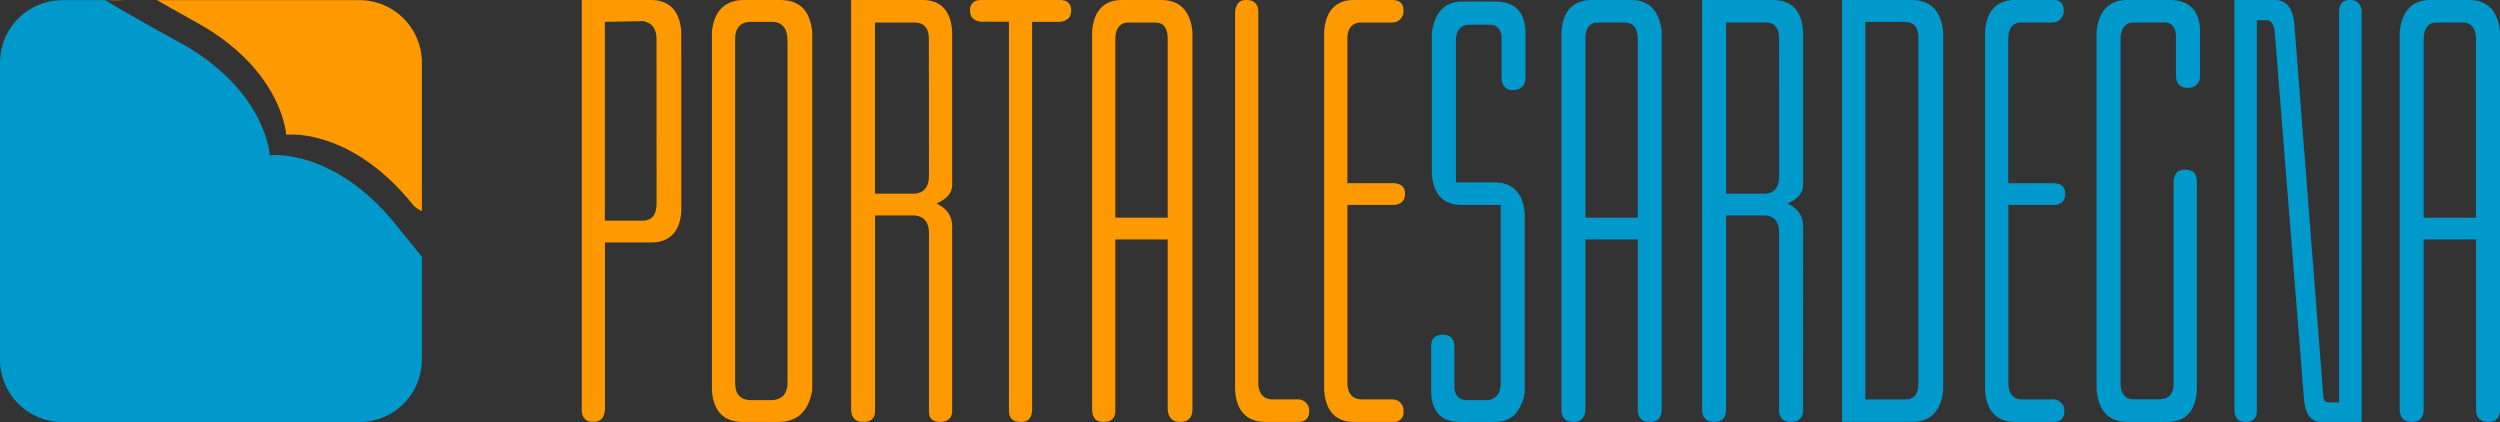
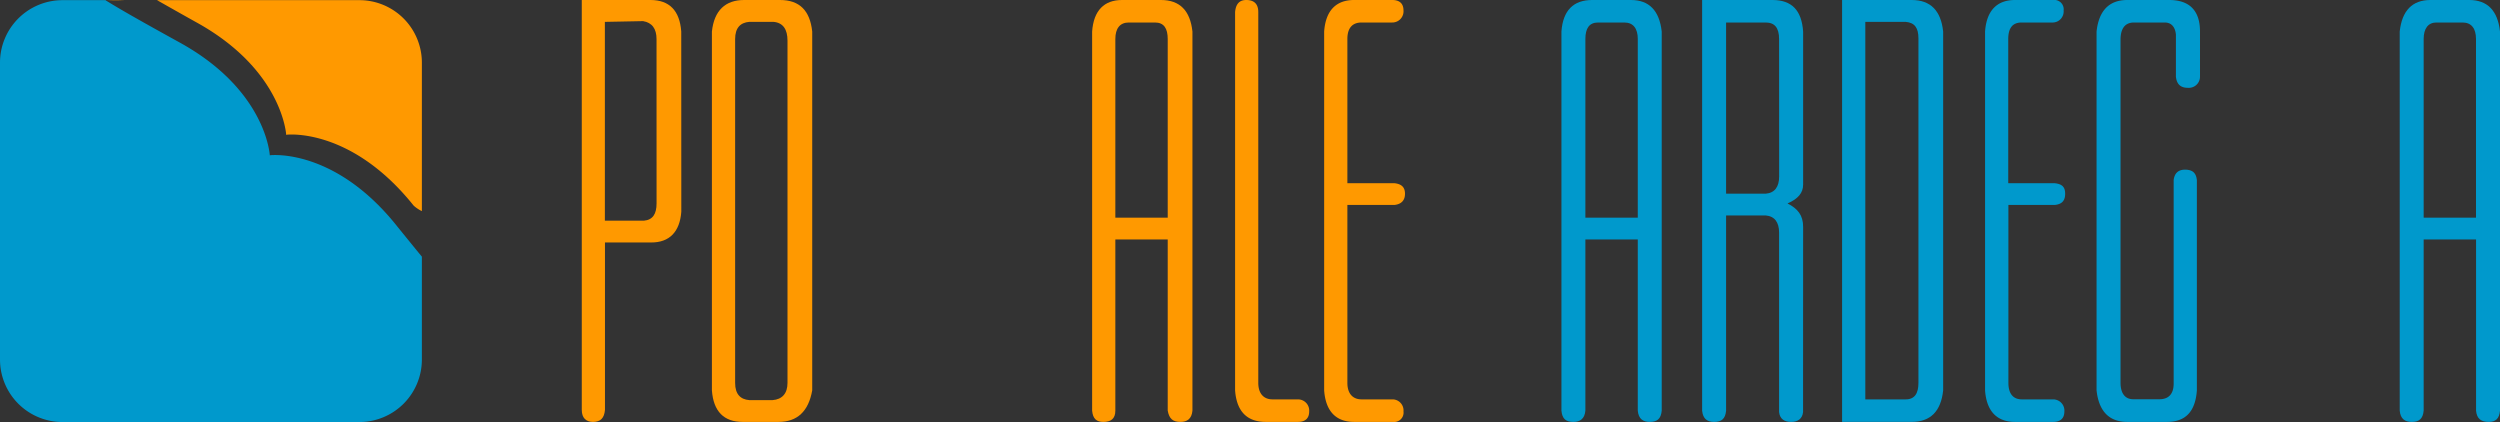
<svg xmlns="http://www.w3.org/2000/svg" viewBox="0 0 800 135.05">
  <rect x="0" y="0" width="800" height="135.05" fill="#333333" stroke="none" />
  <defs>
    <style>
      .cls-1, .cls-2 {
        fill: #f90;
      }

      .cls-1, .cls-4, .cls-5 {
        fill-rule: evenodd;
      }

      .cls-3, .cls-4 {
        fill: #09c;
      }

      .cls-5 {
        fill: #fff;
      }
    </style>
  </defs>
  <g id="Livello_2" data-name="Livello 2">
    <g id="Layer_1_1">
      <path class="cls-1" d="M218,10.09C217.51,3.36,214.16,0,208.17,0h-22V131.17c0,2.64,1.44,3.84,3.59,3.84,2.4,0,3.59-1.2,3.83-3.84V77.59h14.85c5.75,0,9.1-3.36,9.58-9.85Zm-7.9,55c0,3.36-1.2,5.29-4.07,5.53H193.56V7l12.22-.24q4.31.72,4.31,5.77Z" />
      <path class="cls-1" d="M259.91,10.09C259.19,3.36,255.84,0,249.61,0h-11.5c-6,0-9.58,3.36-10.3,10.09V124.92c.48,6.73,3.84,10.09,9.82,10.09h11.5q9,0,10.78-10.09ZM252,122.52c0,3.36-1.67,5.28-4.79,5.52h-7.42c-2.88-.24-4.55-1.92-4.55-5.52v-110c0-3.61,1.67-5.29,4.55-5.53h7.66c3.12.24,4.55,2.4,4.55,6Z" />
-       <path class="cls-1" d="M304.7,72.55c0-3.61-1.68-5.77-5-7.45,3.35-1.44,5-3.36,5-6v-49C304.22,3.36,301.1,0,295.12,0H272.36V131.41c.24,2.64,1.68,3.6,3.83,3.6,2.4,0,3.84-1,3.84-3.6V68.94h12.69c2.87.24,4.55,2.17,4.55,5.53v57.42c0,2.16,1.44,3.12,3.59,3.12s3.6-1,3.84-3.12Zm-7.43-16.1c0,3.36-1.68,5.29-4.55,5.53H280V7.2h12.69c2.87,0,4.55,1.68,4.55,5.29Z" />
-       <path class="cls-2" d="M342.78,3.36c0-2.16-1.2-3.36-3.59-3.36H314c-2.4,0-3.6,1.2-3.6,3.36s1.2,3.36,3.6,3.6h8.86V131.41c0,2.64,1.44,3.6,3.83,3.6,2.16,0,3.35-1,3.59-3.6V7h8.87Q342.78,6.6,342.78,3.36Z" />
      <path class="cls-1" d="M381.58,10.09Q380.5,0,371.52,0H359.06c-5.74,0-9.1,3.36-9.58,10.09V131.41c.24,2.64,1.44,3.6,3.6,3.6,2.39,0,3.83-1,3.83-3.6V76.63h16.76v54.78c.48,2.64,1.68,3.6,4.08,3.6,2.15,0,3.59-1,3.83-3.6ZM356.91,69.66V12.49c0-3.37,1.44-5.29,4.31-5.29h8.38c2.88,0,4.07,1.92,4.07,5.29V69.66Z" />
      <path class="cls-2" d="M418.94,131.65a3.59,3.59,0,0,0-3.59-3.85h-8.14c-2.88,0-4.56-1.92-4.56-5.28V3.84c0-2.64-1.43-3.84-3.83-3.84-2.15,0-3.35,1.2-3.59,3.84V124.92c.48,6.73,3.83,10.09,9.82,10.09h10.3C417.74,135,418.94,133.81,418.94,131.65Z" />
      <path class="cls-2" d="M449.6,62c0-2.17-1.2-3.13-3.35-3.37H431.16V12.49c0-3.61,1.67-5.29,4.55-5.29h9.82a3.58,3.58,0,0,0,3.59-3.84c0-2.16-1.2-3.36-3.59-3.36H433.31c-5.75,0-9.1,3.36-9.58,10.09V124.92c.48,6.73,3.83,10.09,9.58,10.09h12.46a3,3,0,0,0,3.35-3.36,3.55,3.55,0,0,0-3.35-3.85H435.71c-2.88,0-4.55-1.92-4.55-5.28V65.58h15.09C448.4,65.34,449.6,64.14,449.6,62Z" />
-       <path class="cls-3" d="M488.16,10.81c0-7-3.35-10.33-9.82-10.33H468c-4.07,0-6.71,1.68-8.38,5a19.88,19.88,0,0,0-1.44,5.05V55.49c.48,6.73,3.59,10.09,9.82,10.09h12.22v56.94c0,3.36-1.44,5.28-4.32,5.52H469c-2.16-.24-3.35-1.44-3.59-3.84V110.75c-.24-2.65-1.44-3.61-3.84-3.61-2.15,0-3.59,1-3.59,3.61v14.17q0,10.1,9.34,10.09H478.1c4.07,0,6.95-1.68,8.38-5a11.25,11.25,0,0,0,1.44-5V68.46c-.48-6.72-3.83-10.09-9.82-10.09H465.89V13.21c0-3.37,1.43-5.29,4.31-5.29h6.7c2.16,0,3.36,1.44,3.6,3.85V25.22q.35,3.6,3.59,3.6c2.39,0,3.83-1.2,4.07-3.6Z" />
      <path class="cls-4" d="M531.75,10.09C531,3.36,527.68,0,521.93,0H509.48c-6,0-9.34,3.36-9.82,10.09V131.41c.24,2.64,1.43,3.6,3.83,3.6,2.15,0,3.59-1,3.83-3.6V76.63h16.77v54.78c.24,2.64,1.67,3.6,3.83,3.6,2.39,0,3.59-1,3.83-3.6ZM507.32,69.66V12.49c0-3.37,1.2-5.29,4.07-5.29h8.38c2.88,0,4.32,1.92,4.32,5.29V69.66Z" />
      <path class="cls-4" d="M577,72.55c0-3.61-1.68-5.77-5-7.45,3.35-1.44,5-3.36,5-6v-49C576.54,3.36,573.42,0,567.2,0H544.68V131.41c.24,2.64,1.68,3.6,3.84,3.6,2.39,0,3.59-1,3.83-3.6V68.94H565c2.88.24,4.31,2.17,4.31,5.53v57.42c.24,2.16,1.68,3.12,3.84,3.12s3.59-1,3.83-3.12Zm-7.67-16.1c0,3.36-1.43,5.29-4.31,5.53H552.35V7.2H565c2.88,0,4.31,1.68,4.31,5.29Z" />
      <path class="cls-4" d="M621.81,10.09Q620.73,0,611.75,0H589.47V135h22.28q9,0,10.06-10.09ZM613.9,122.52c0,3.36-1.2,5.28-4.07,5.28H596.9V7h12.93c2.87.24,4.07,1.92,4.07,5.29Z" />
      <path class="cls-3" d="M660.85,62c0-2.17-1-3.13-3.36-3.37H642.64V12.49c0-3.61,1.44-5.29,4.31-5.29H657a3.54,3.54,0,0,0,3.36-3.84A3,3,0,0,0,657,0H644.8c-5.75,0-9.1,3.36-9.58,10.09V124.92c.48,6.73,3.83,10.09,9.58,10.09H657c2.4,0,3.6-1.2,3.6-3.36a3.59,3.59,0,0,0-3.6-3.85H647c-2.87,0-4.31-1.92-4.31-5.28V65.58h14.85C659.89,65.34,660.85,64.14,660.85,62Z" />
      <path class="cls-3" d="M704,10.09C704,3.36,700.6,0,694.14,0H680.72c-5.74,0-9.1,3.36-9.82,10.09V124.92c.72,6.73,4.08,10.09,9.82,10.09h12.7c6,0,9.1-3.36,9.58-10.09V57.65c-.24-2.16-1.2-3.36-3.83-3.36-2.16,0-3.36,1.2-3.6,3.36v65.11c0,3.36-1.67,5-4.55,5h-8.38c-2.63,0-4.07-1.92-4.07-5.28V12.73c0-3.61,1.44-5.53,4.31-5.53h9.82c2.16,0,3.35,1.44,3.59,3.85V24.5c.24,2.4,1.44,3.6,3.84,3.6A3.58,3.58,0,0,0,704,24.5Z" />
-       <path class="cls-3" d="M755.69,3.12A3.49,3.49,0,0,0,751.86,0c-1.92,0-3.11,1-3.35,3.12V128.76h-3.12c-1.2,0-1.67-.48-1.91-1.68L734.14,7c-.72-4.8-2.64-7-6.23-7H715V131.41c.24,2.64,1.44,3.6,3.6,3.6s3.59-1,3.59-3.6V6.48h3.35c1.44.24,2.16,1.44,2.4,4.09l9.34,117.23c.48,5,2.39,7.21,5.51,7.21h12.93Z" />
      <path class="cls-4" d="M800,10.09C799.28,3.36,795.93,0,790.18,0H777.73c-5.75,0-9.11,3.36-9.82,10.09V131.41c.24,2.64,1.67,3.6,3.83,3.6,2.39,0,3.59-1,3.83-3.6V76.63h16.77v54.78c.23,2.64,1.67,3.6,4.07,3.6,2.15,0,3.35-1,3.59-3.6ZM775.57,69.66V12.49c0-3.37,1.44-5.29,4.07-5.29H788c2.88,0,4.32,1.92,4.32,5.29V69.66Z" />
      <path class="cls-1" d="M39.73.05H34.28A45,45,0,0,0,39.73.05Z" />
      <polygon class="cls-5" points="34.28 0.05 33.68 0.02 33.73 0.05 34.28 0.05" />
      <path class="cls-1" d="M135,67.56V20.05a20,20,0,0,0-20-20H50.25c2.92,1.66,8.82,5,12.6,7.1C90.51,22.42,91.59,43.2,91.59,43.2l.15-.09s20.51-2.47,40.63,22.69A11,11,0,0,0,135,67.56Z" />
      <path class="cls-4" d="M57.6,13.66C45.93,7.22,38.54,3.06,33.73.05H20a20,20,0,0,0-20,20v95a20,20,0,0,0,20,20h95a20,20,0,0,0,20-20V82.13c-1.67-2-5.71-7-7.93-9.74C107,47.17,86.44,49.68,86.44,49.68l-.11,0S85.26,28.94,57.6,13.66Z" />
    </g>
  </g>
</svg>